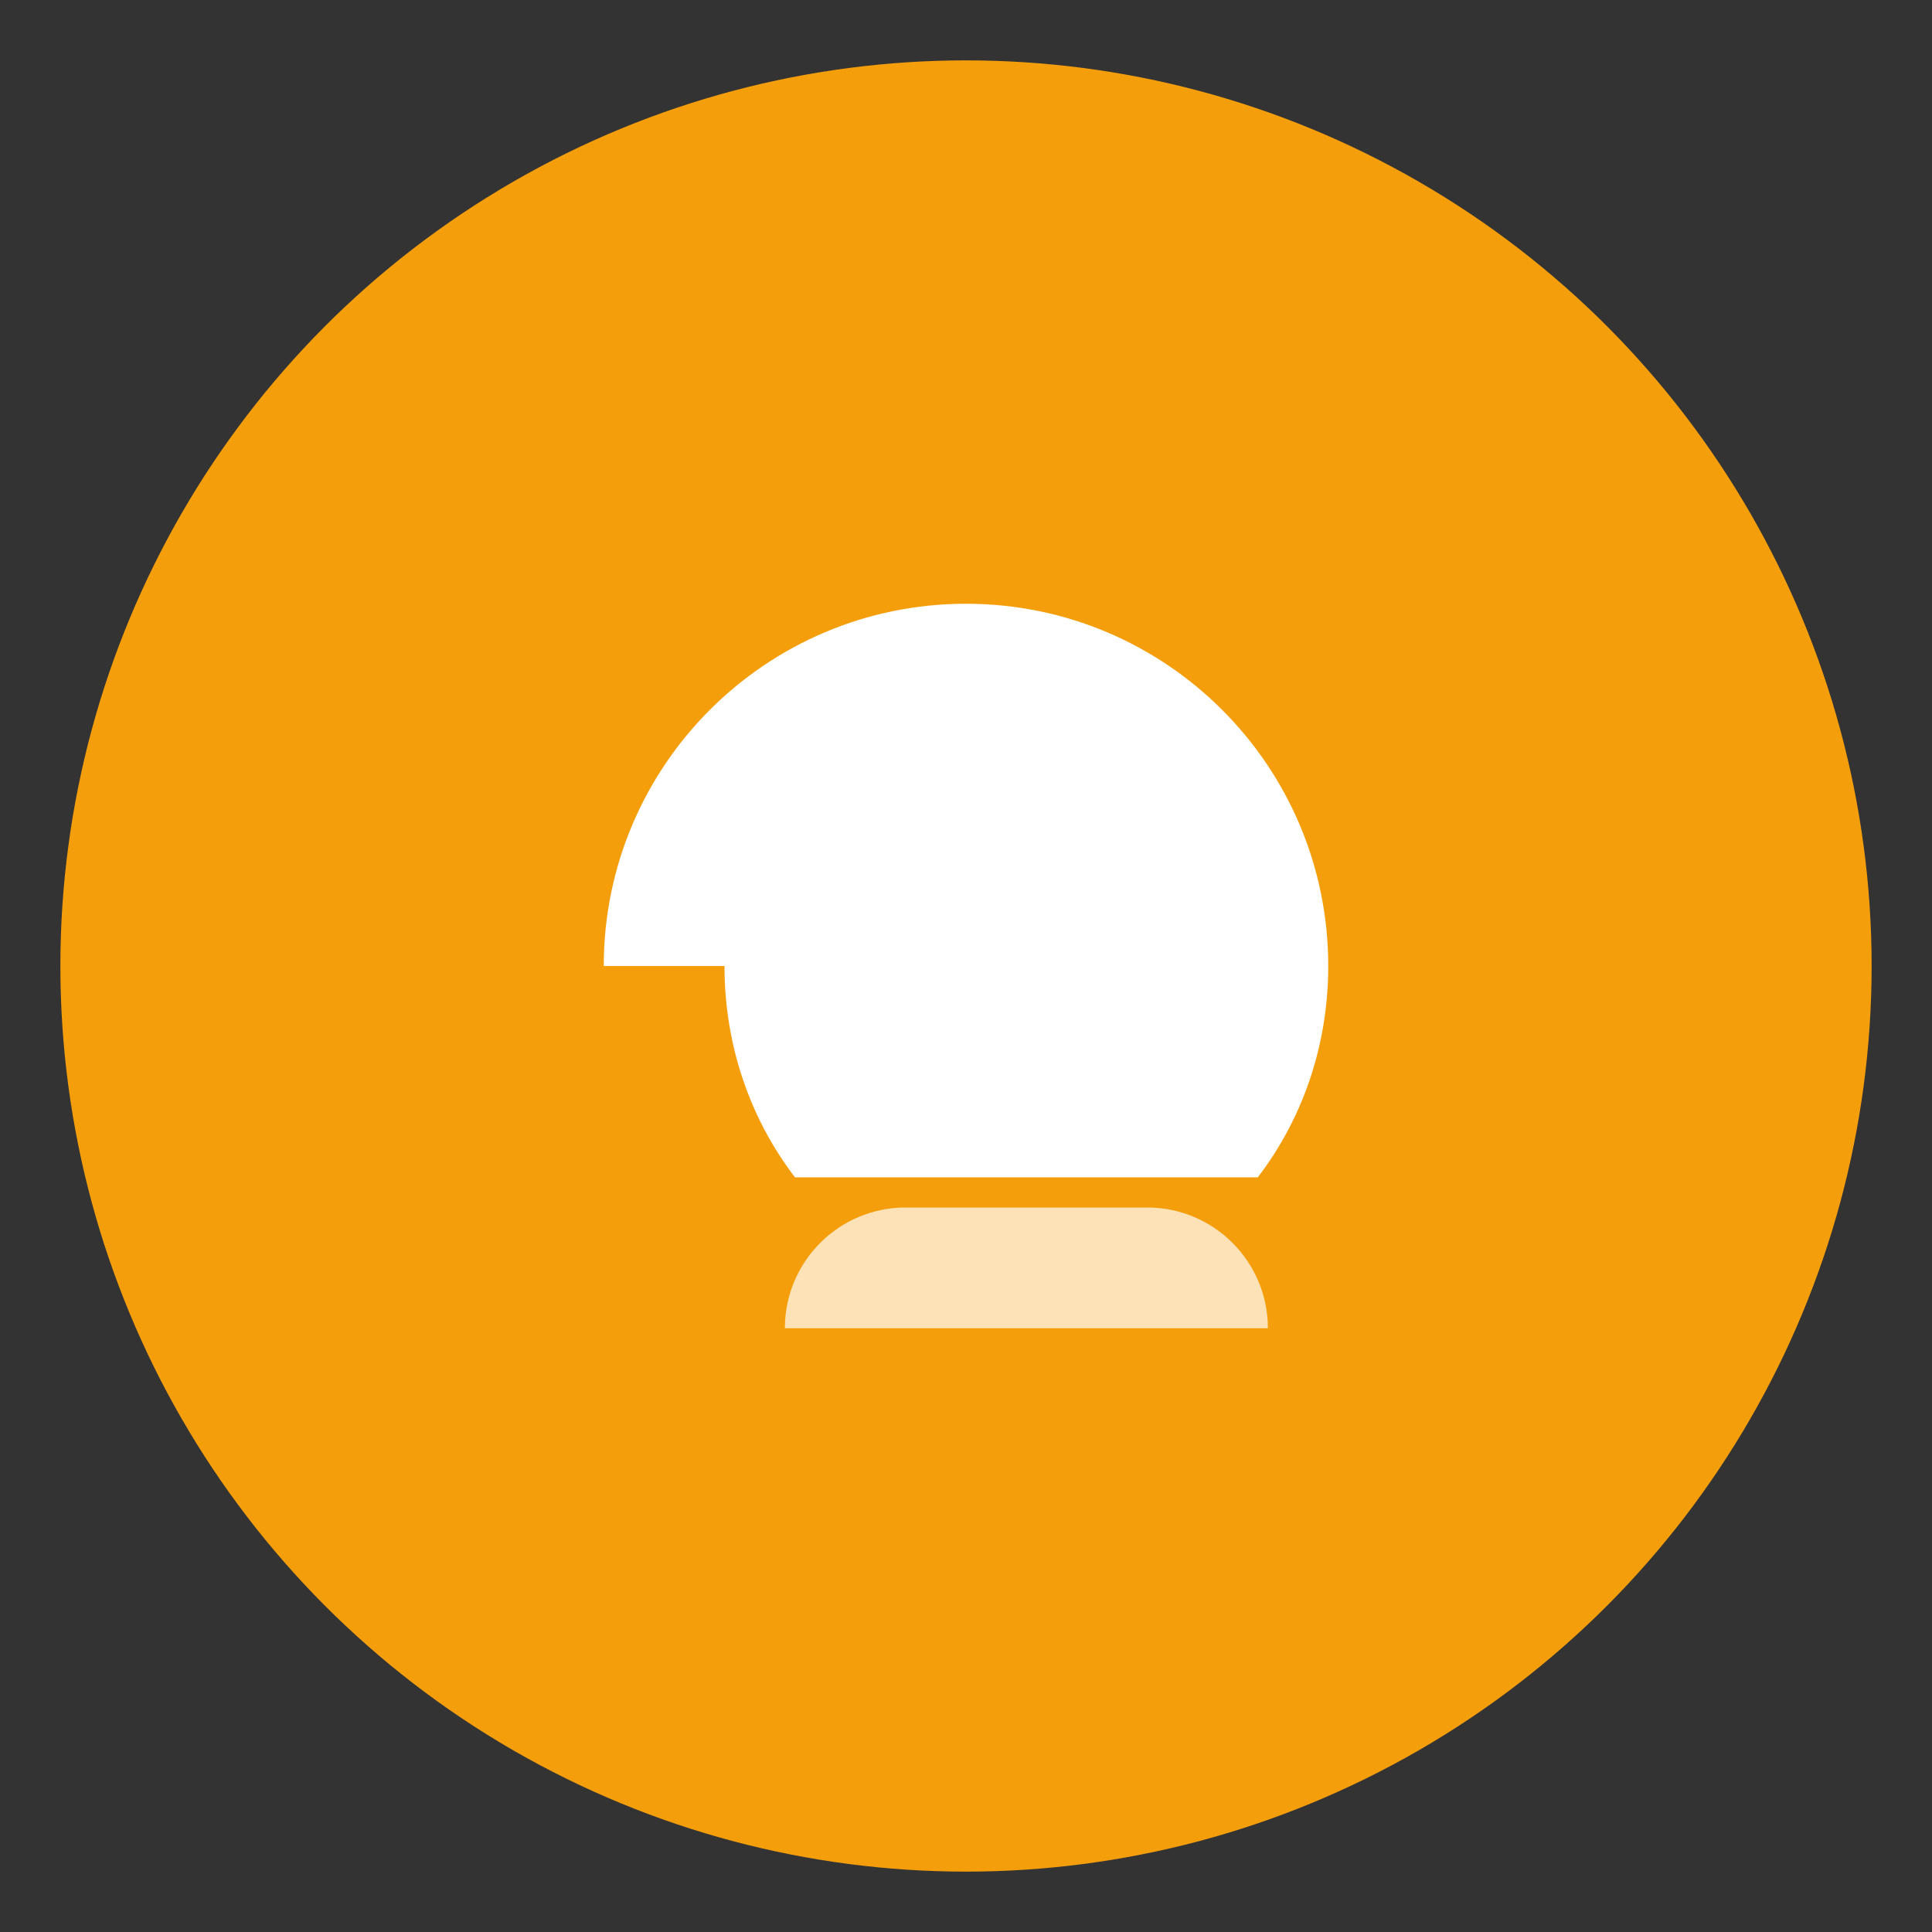
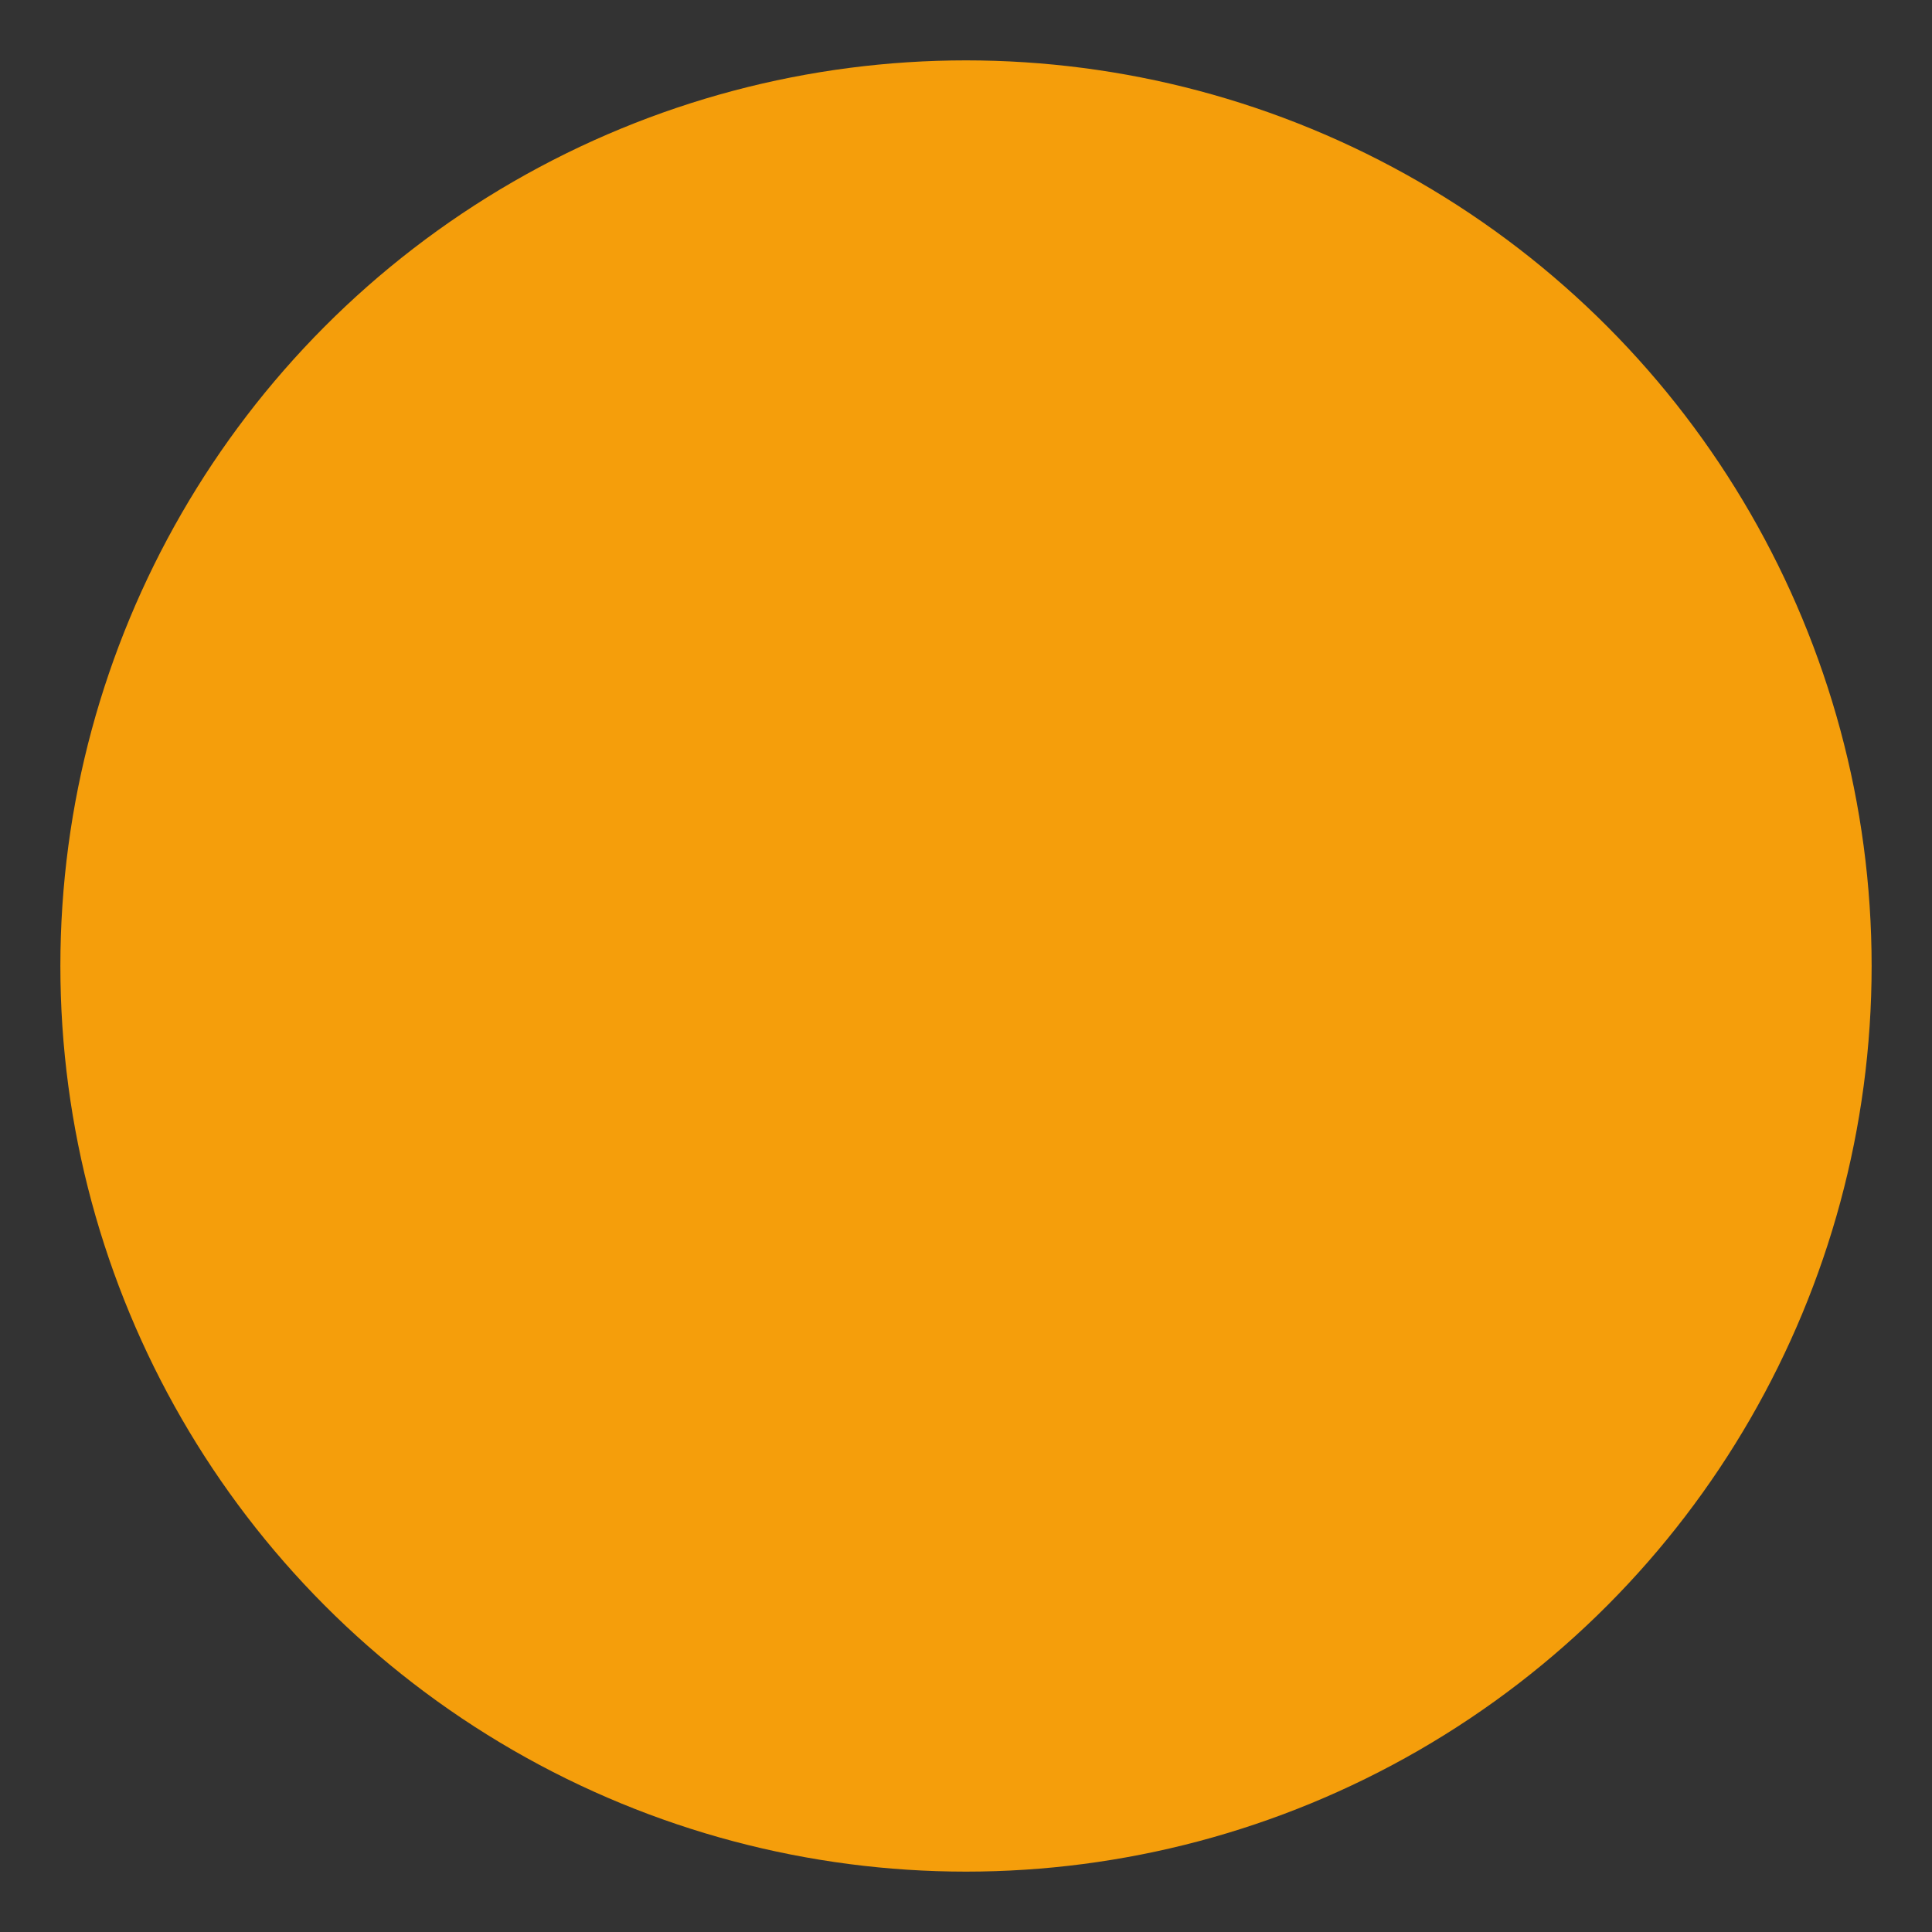
<svg xmlns="http://www.w3.org/2000/svg" width="64" height="64" viewBox="0 0 64 64" fill="none">
  <rect x="0" y="0" width="64" height="64" fill="#333333" stroke="none" />
  <circle cx="32" cy="32" r="30" fill="#F59E0B" />
-   <path d="M20 32C20 25.373 25.373 20 32 20C38.627 20 44 25.373 44 32C44 34.653 43.137 37.078 41.666 39H26.334C24.863 37.078 24 34.653 24 32H20Z" fill="white" />
-   <path d="M26 44C26 41.791 27.791 40 30 40H38C40.209 40 42 41.791 42 44H26Z" fill="white" opacity="0.7" />
</svg>